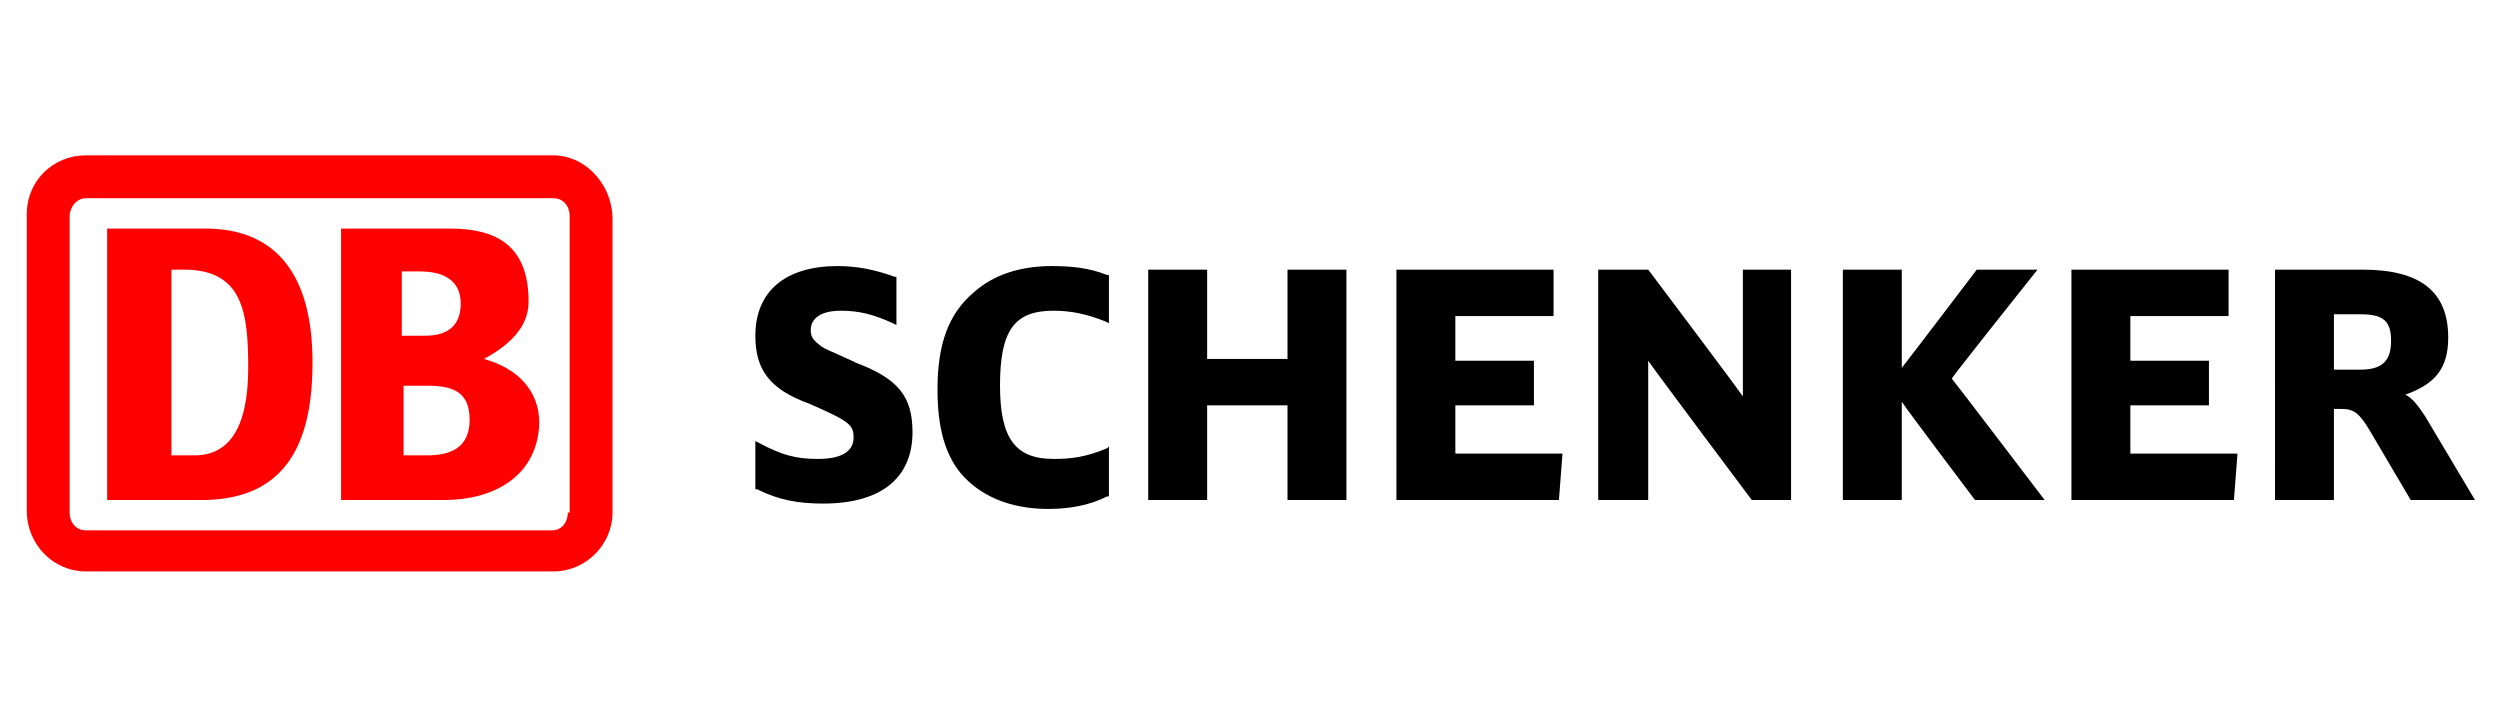
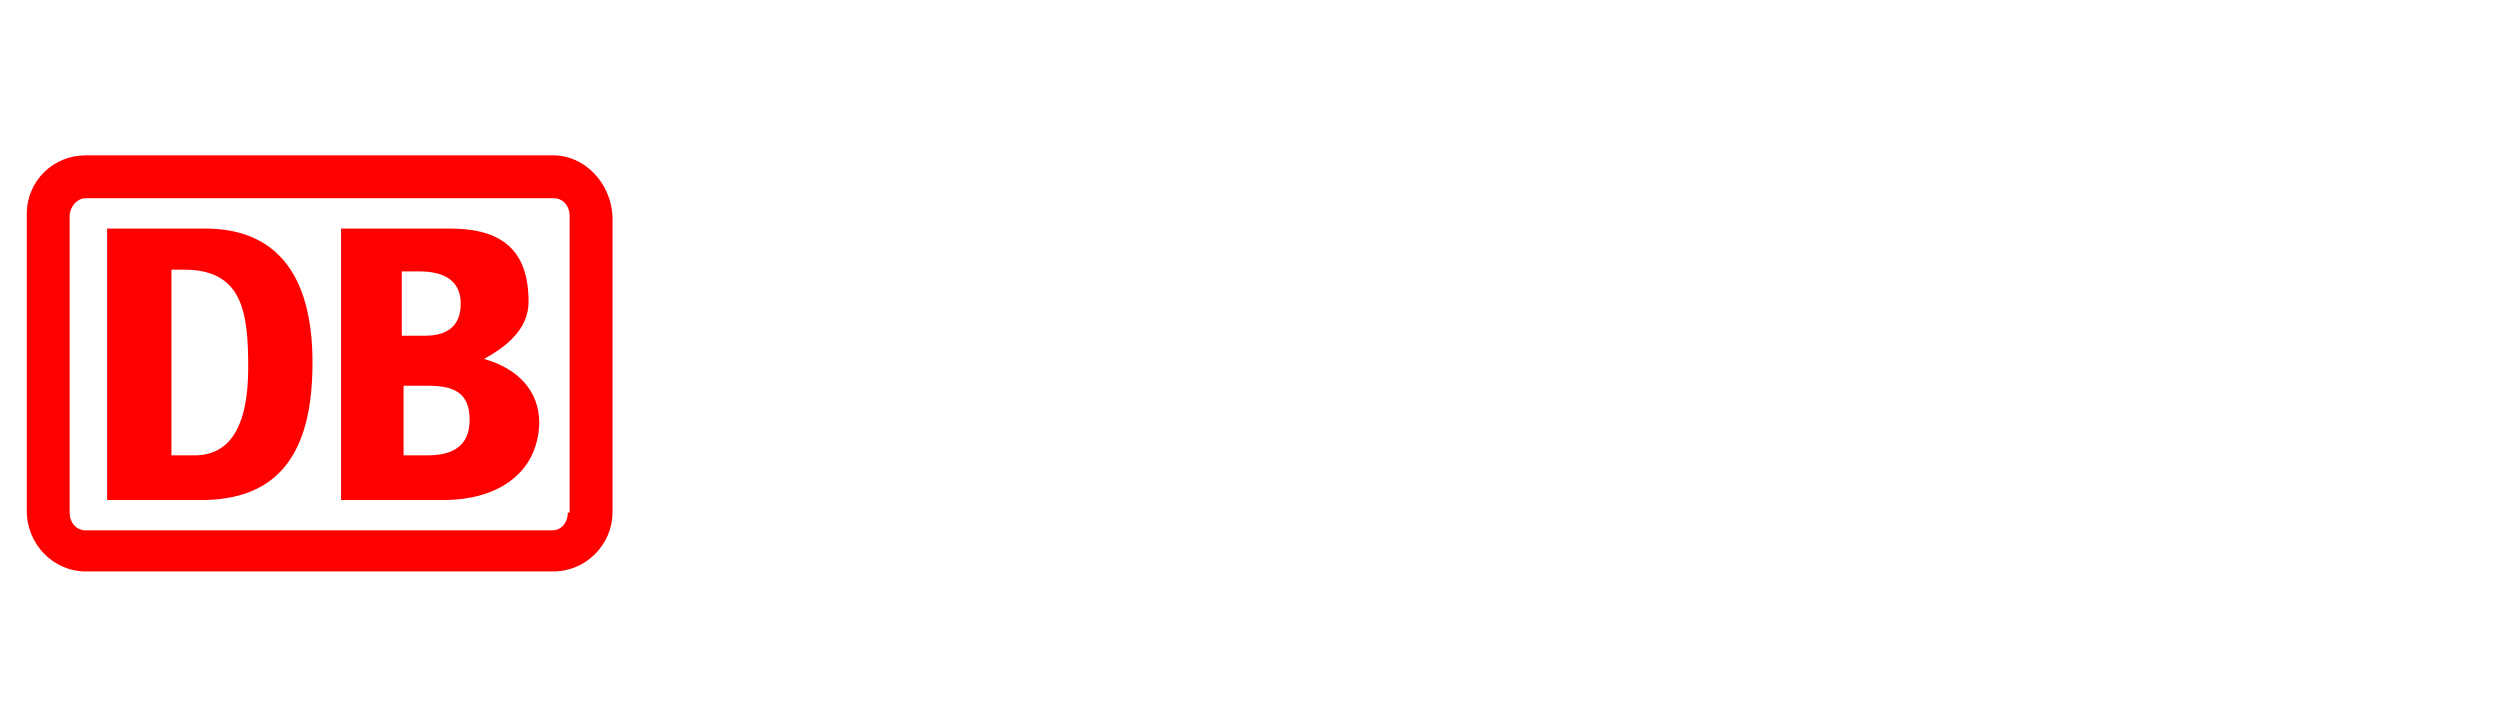
<svg xmlns="http://www.w3.org/2000/svg" viewBox="0 0 140 40">
-   <path d="M135.8 23.3c-.4-.6-.7-1-1.1-1.2 1.7-.6 2.4-1.5 2.4-3.2 0-2.6-1.6-3.8-4.8-3.8h-4.9V28h3.3v-5.1h.4c.7 0 1 .2 1.6 1.2L135 28h3.6l-2.8-4.7zm-5.1-5.7h1.5c1.3 0 1.7.4 1.7 1.5s-.5 1.6-1.7 1.6h-1.5v-3.1m-11.4 7.8v-2.7h4.4v-2.5h-4.4v-2.5h5.5v-2.6H116V28h9.1l.2-2.6h-6m-10-4.2c.1-.2 4.8-6.1 4.8-6.1h-3.4s-3.8 5-4.2 5.5v-5.5h-3.3V28h3.3v-5.5c.4.6 4.1 5.5 4.1 5.5h3.9s-5.1-6.7-5.2-6.8m-11.7-6.1v7.1c-.4-.6-5.3-7.1-5.3-7.1h-2.8V28h2.8v-7.8c.4.6 5.8 7.8 5.8 7.8h2.2V15.1h-2.7M81.5 25.4v-2.7h4.4v-2.5h-4.4v-2.5H87v-2.6h-8.8V28h9.1l.2-2.6h-6m-9.4-10.3v5h-4.5v-5h-3.3V28h3.3v-5.3h4.5V28h3.3V15.1h-3.3M62 25.1c-1.2.5-2 .6-3 .6-2.1 0-3-1.1-3-4.1 0-3.1.8-4.2 3-4.2 1 0 1.9.2 2.9.6l.2.1v-2.7H62c-1-.4-2-.5-3.1-.5-1.8 0-3.3.5-4.4 1.5-1.4 1.2-2 2.9-2 5.4 0 2.1.4 3.6 1.3 4.7 1.1 1.3 2.8 2 4.9 2 1.2 0 2.3-.2 3.3-.7h.1V25l-.1.1m-14.1-4.8l-.2-.1c-1.3-.6-1.4-.6-1.7-.8-.4-.3-.6-.5-.6-.9 0-.7.6-1.1 1.7-1.1 1 0 1.8.2 2.9.7l.2.1v-2.7h-.1c-1.1-.4-2.1-.6-3.2-.6-2.9 0-4.6 1.4-4.6 3.9 0 1.9.8 3 3 3.8 2.3 1 2.5 1.2 2.5 1.9 0 .8-.7 1.2-2 1.2-1.2 0-2-.2-3.3-.9l-.2-.1v2.7h.1c1.2.6 2.3.8 3.7.8 3.2 0 5-1.4 5-4 0-2-.8-3-3.2-3.9" />
  <path fill="red" d="M11.5 28H6V12.8h5.5c3.9 0 6 2.5 6 7.5 0 4.4-1.4 7.6-6 7.7zm2.4-7.4c0-3.1-.3-5.5-3.6-5.5h-.7v10.4h1.3c1.9 0 3-1.5 3-4.9m11 7.4h-5.8V12.8h6.1c2.9 0 4.4 1.2 4.4 4.1 0 1.5-1.2 2.5-2.5 3.2 1.8.5 3.1 1.7 3.1 3.6-.1 3-2.6 4.3-5.3 4.3zm-2.3-9.2h1.2c1.2 0 2-.5 2-1.8 0-1.4-1.1-1.8-2.3-1.8h-1v3.6zm3.7 4.7c0-1.6-1-1.9-2.4-1.9h-1.3v3.9h1.3c1.3 0 2.4-.4 2.4-2M31 8.7H4.8C3 8.7 1.5 10.1 1.5 12v16.6C1.5 30.5 3 32 4.8 32H31c1.8 0 3.3-1.5 3.3-3.3V12.1c-.1-1.9-1.6-3.4-3.3-3.4zm.8 20c0 .5-.3 1-.9 1H4.8c-.5 0-.9-.4-.9-1V12.1c0-.5.4-1 .9-1H31c.5 0 .9.4.9 1v16.6" />
</svg>